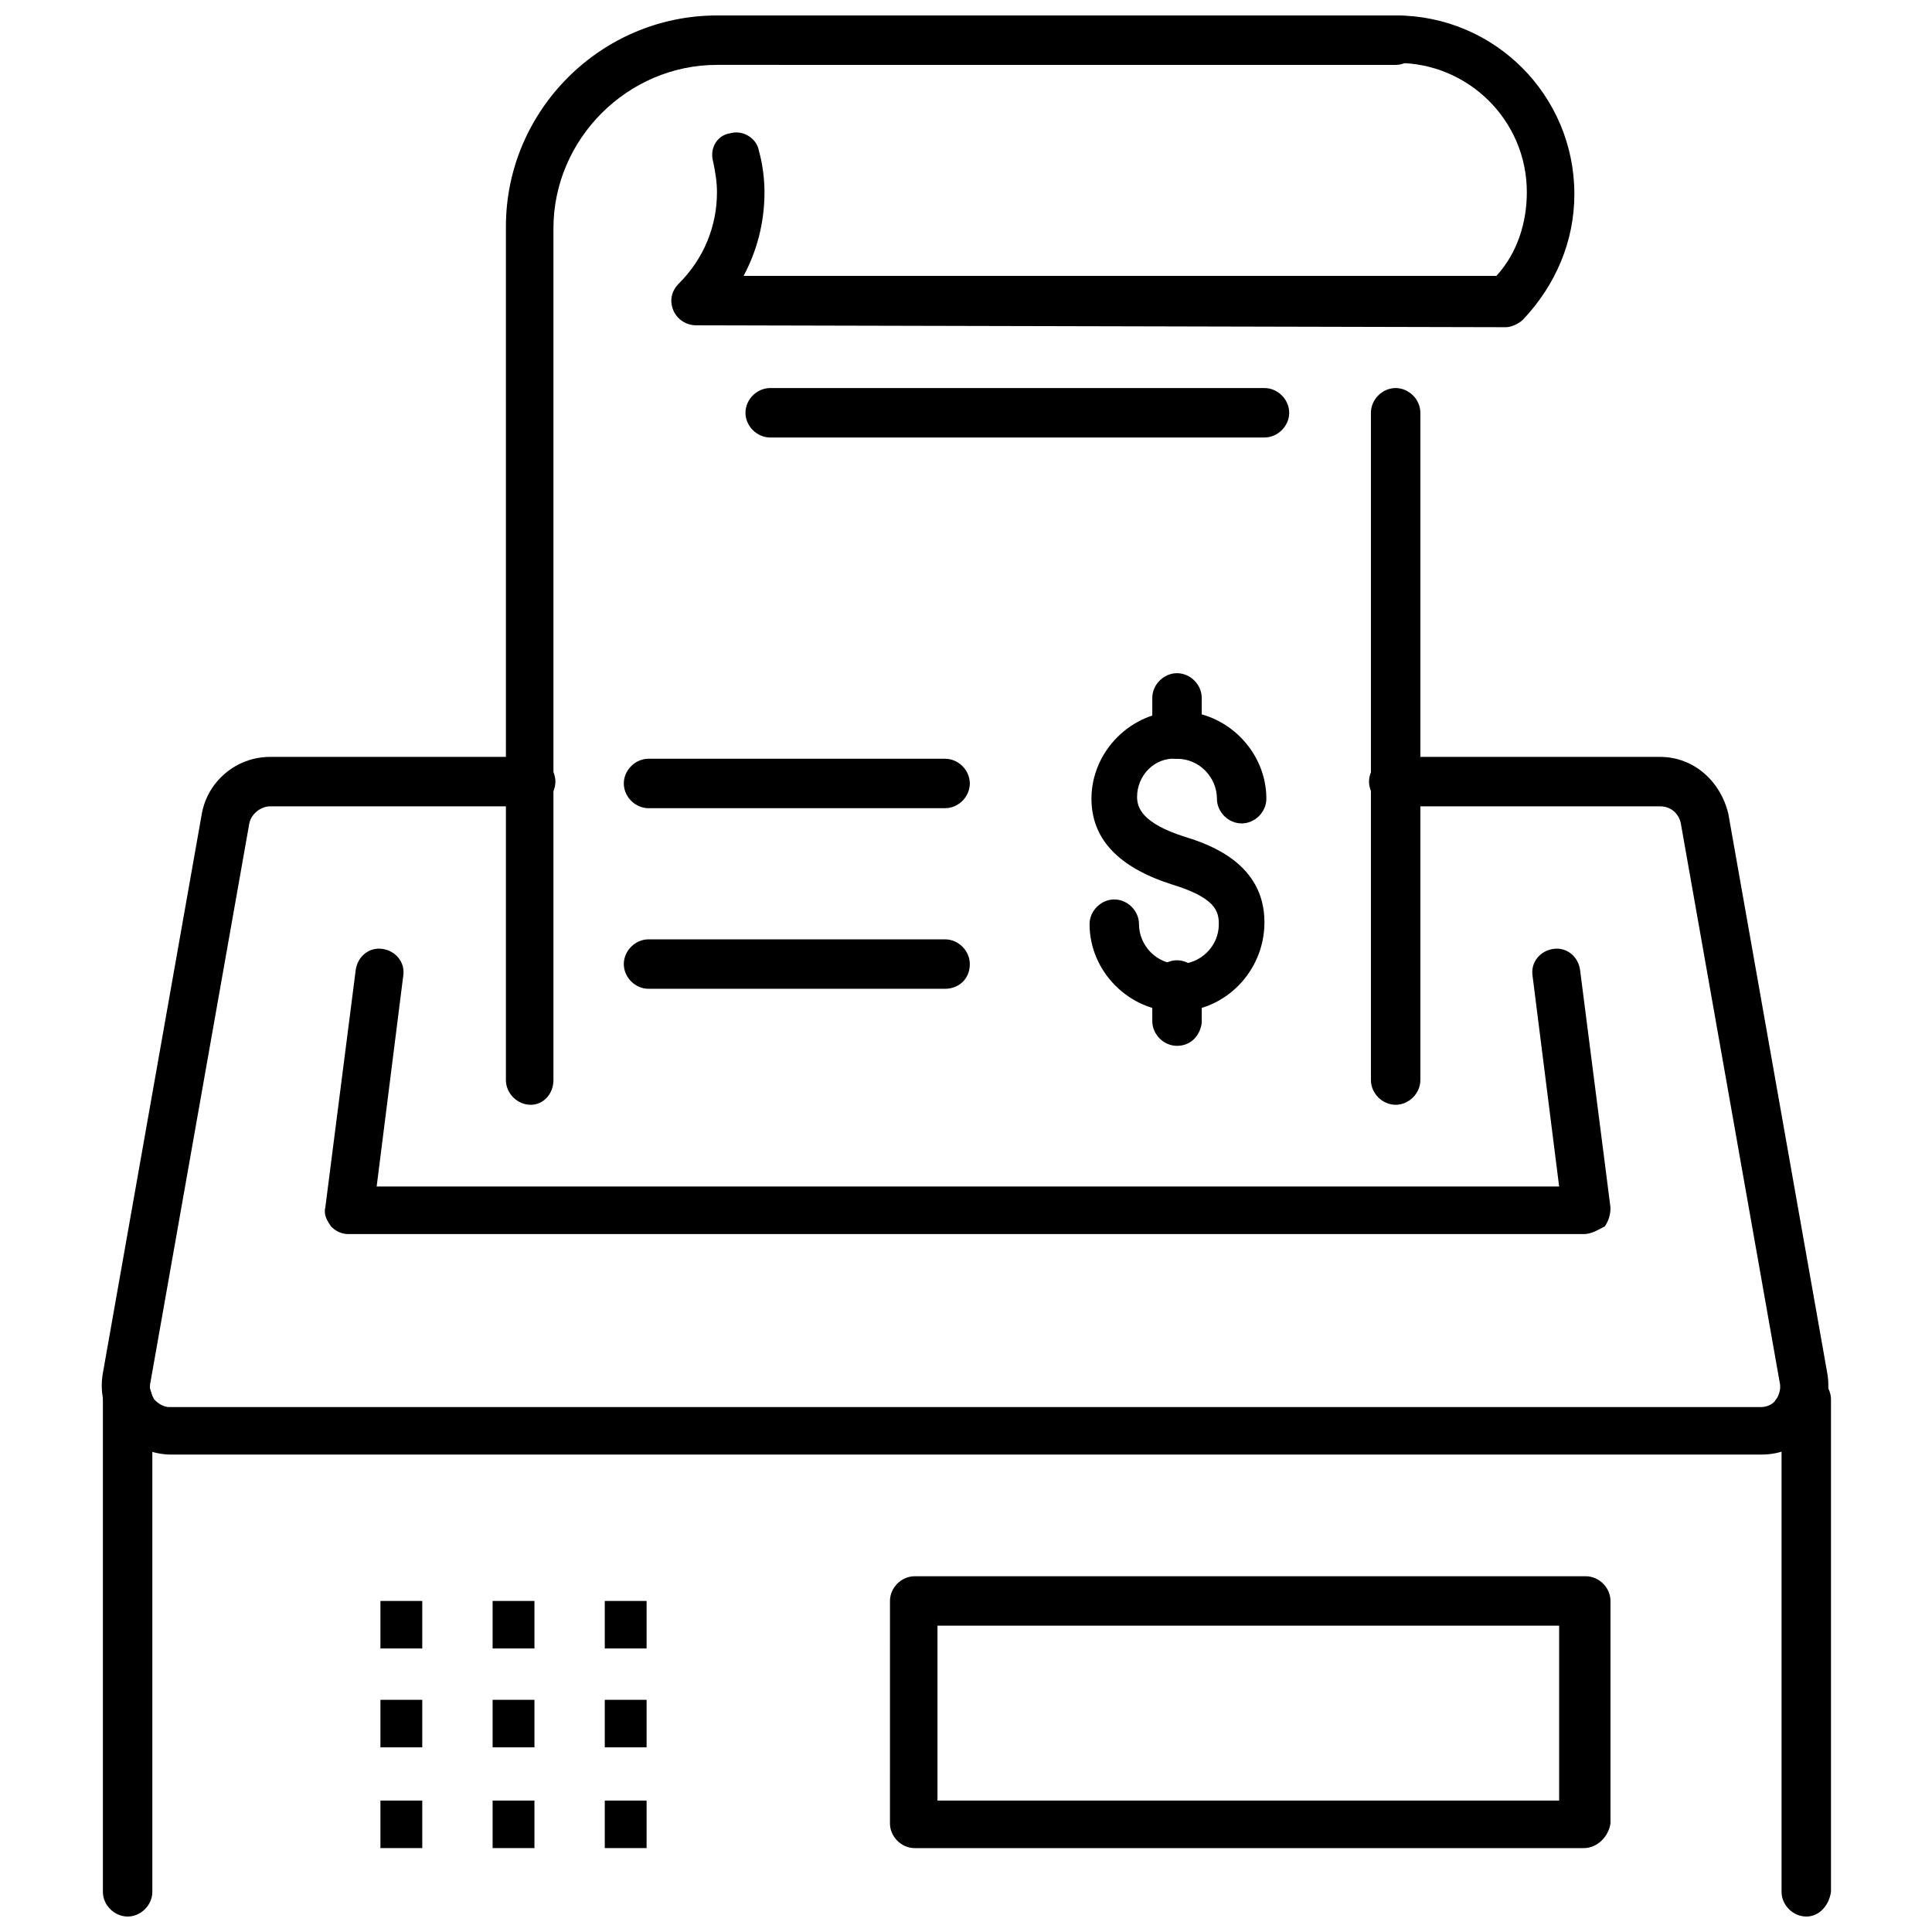
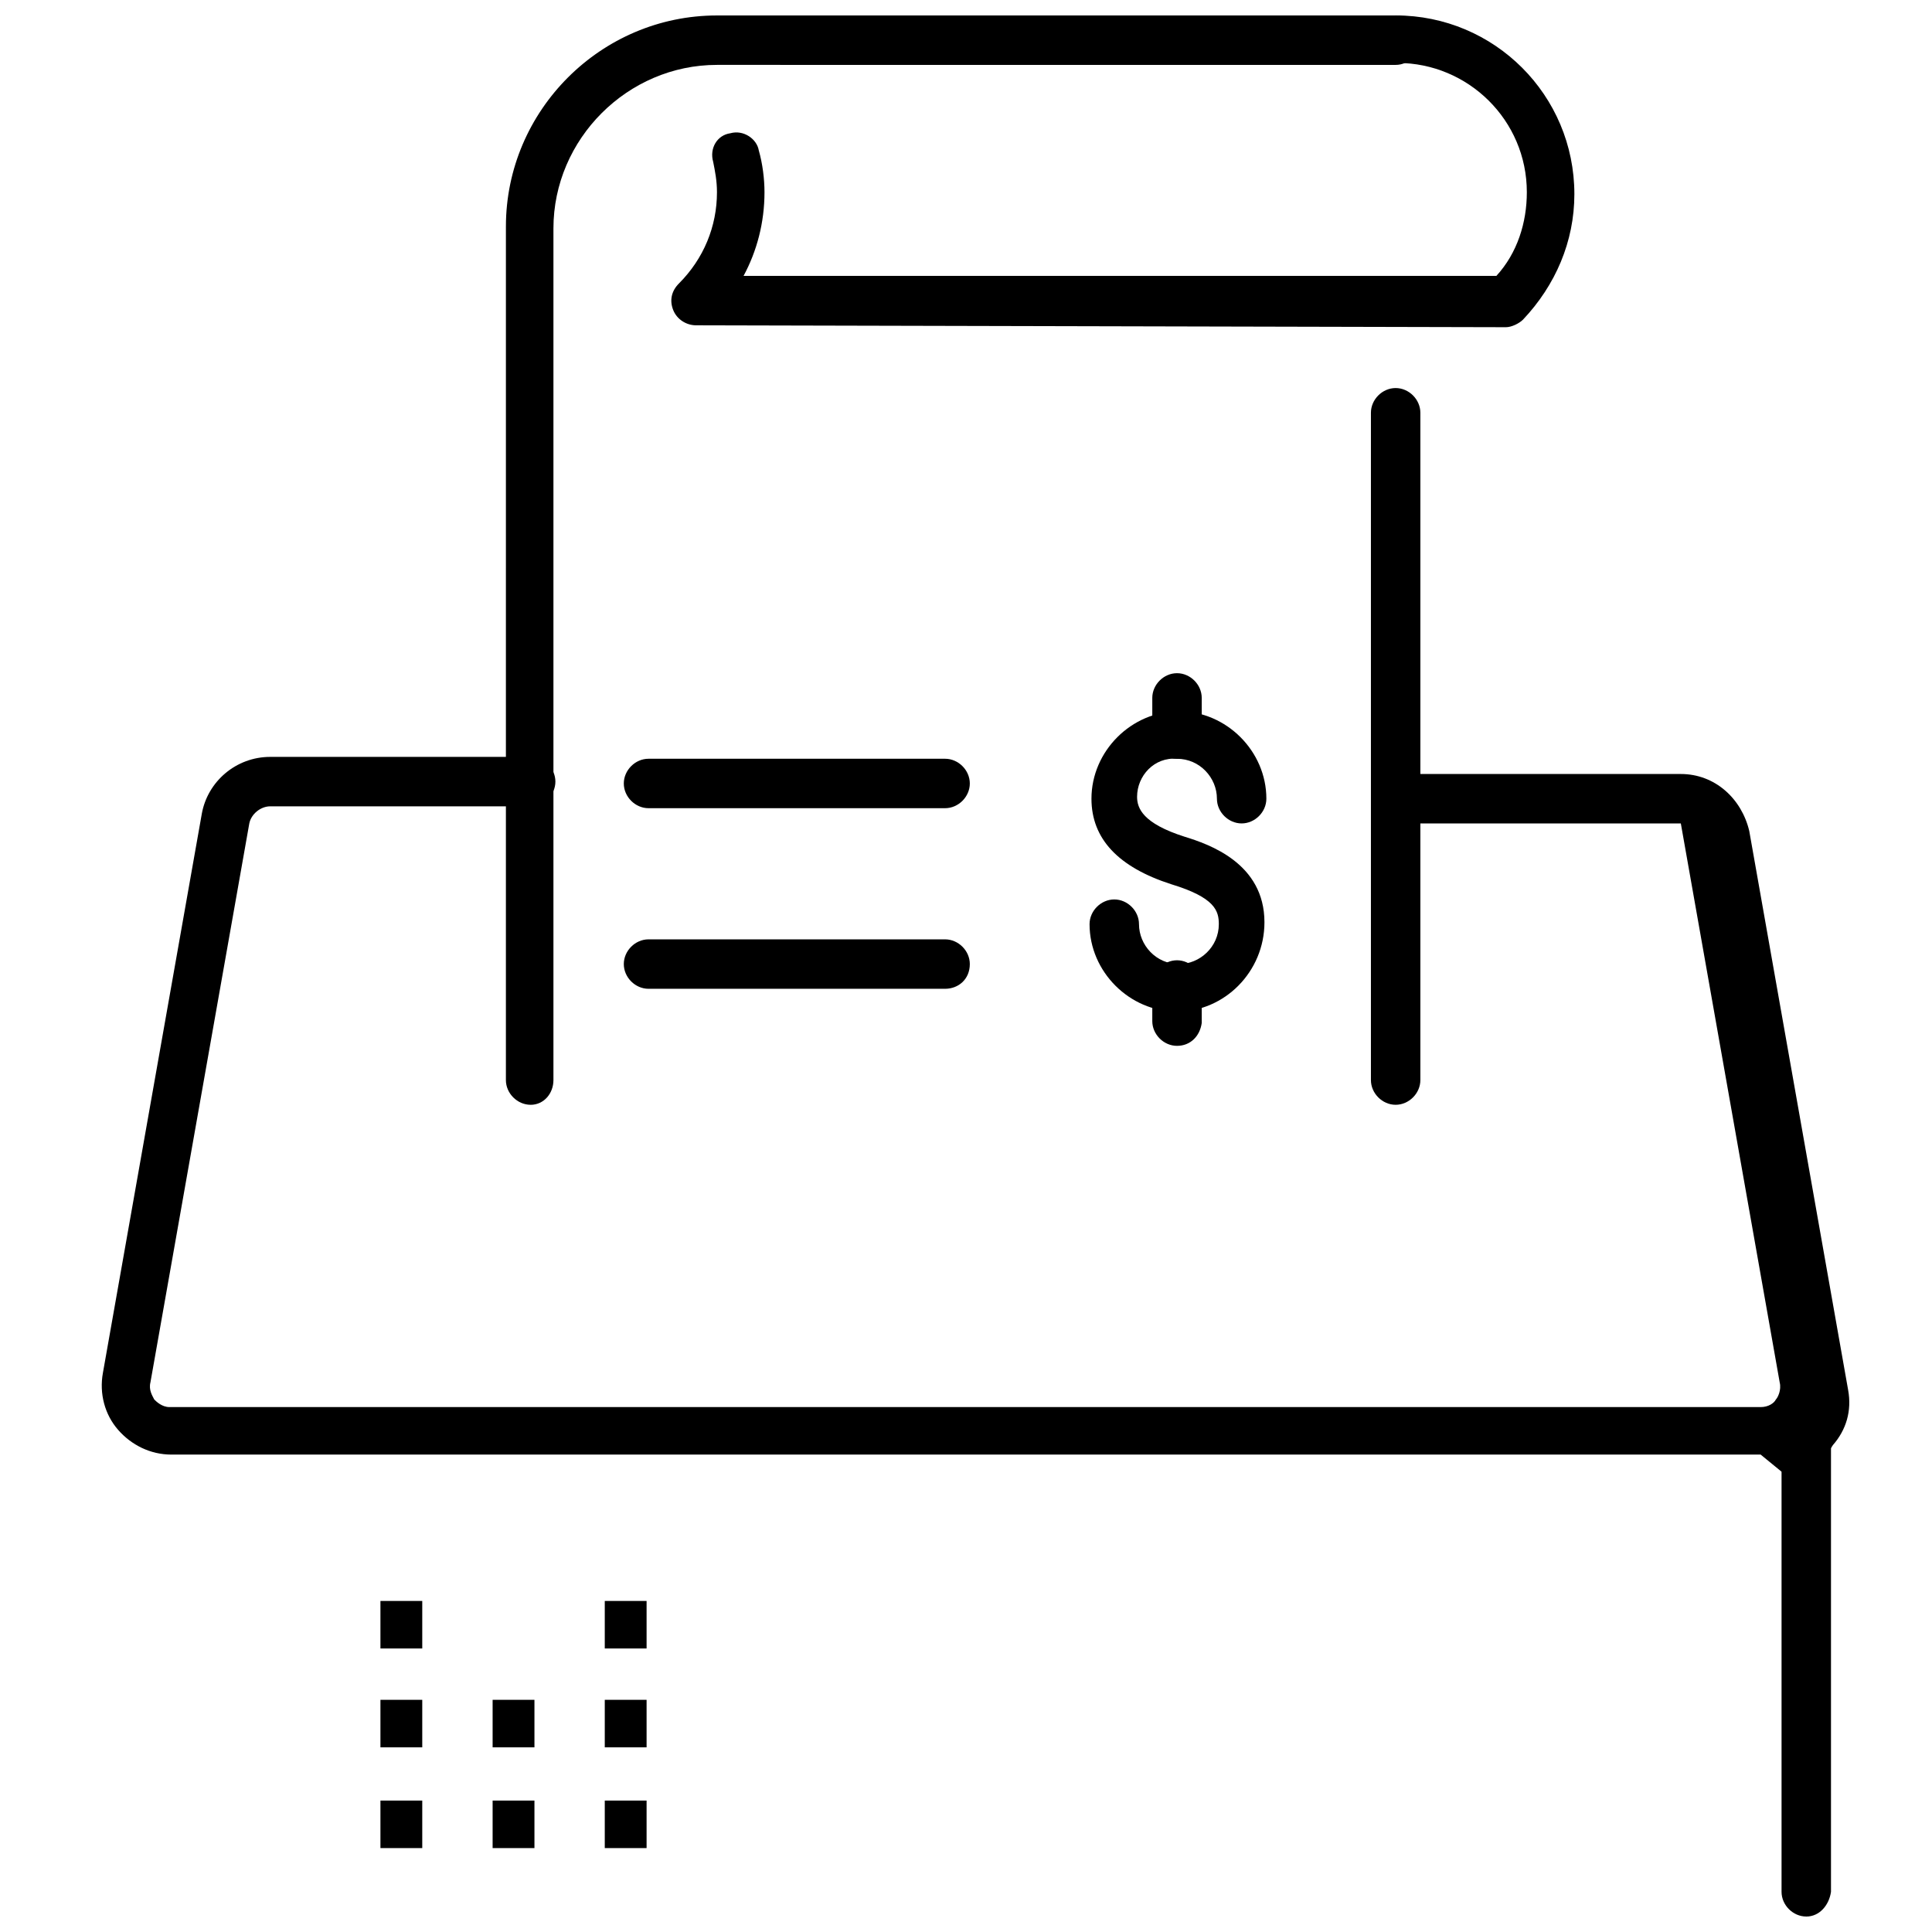
<svg xmlns="http://www.w3.org/2000/svg" width="800px" height="800px" version="1.1" viewBox="144 144 512 512">
  <defs>
    <clipPath id="d">
      <path d="m171 508h14v143.9h-14z" />
    </clipPath>
    <clipPath id="c">
      <path d="m616 508h14v143.9h-14z" />
    </clipPath>
    <clipPath id="b">
      <path d="m278 148.09h243v288.91h-243z" />
    </clipPath>
    <clipPath id="a">
      <path d="m321 148.09h241v82.906h-241z" />
    </clipPath>
  </defs>
  <path d="m455.92 412.09c-12.594 0-23.176-10.578-23.176-23.176 0-3.527 3.023-6.551 6.551-6.551s6.551 3.023 6.551 6.551c0 5.543 4.535 10.578 10.578 10.578 5.543 0 10.578-4.535 10.578-10.578 0-3.527-1.008-7.055-12.594-10.578-14.105-4.535-21.16-12.09-21.16-22.672 0-12.594 10.578-23.176 23.176-23.176 12.594 0 23.176 10.578 23.176 23.176 0 3.527-3.023 6.551-6.551 6.551-3.527 0-6.551-3.023-6.551-6.551 0-5.543-4.535-10.578-10.578-10.578-6.047-0.508-10.582 4.531-10.582 10.074 0 3.023 1.512 7.055 12.594 10.578 6.551 2.016 21.16 7.055 21.16 22.672 0.004 13.102-10.578 23.68-23.172 23.68z" />
  <path d="m455.92 345.08c-3.527 0-6.551-3.023-6.551-6.551v-9.574c0-3.527 3.023-6.551 6.551-6.551s6.551 3.023 6.551 6.551v9.574c-0.504 3.527-3.023 6.551-6.551 6.551z" />
  <path d="m455.92 421.16c-3.527 0-6.551-3.023-6.551-6.551v-9.574c0-3.527 3.023-6.551 6.551-6.551s6.551 3.023 6.551 6.551v10.078c-0.504 3.527-3.023 6.047-6.551 6.047z" />
-   <path d="m610.59 529.48h-421.18c-5.543 0-10.578-2.519-14.105-6.551-3.527-4.031-5.039-9.574-4.031-15.113l26.199-148.12c1.512-8.566 9.07-15.113 18.137-15.113h69.023c3.527 0 6.551 3.023 6.551 6.551s-3.023 6.551-6.551 6.551h-69.023c-2.519 0-5.039 2.016-5.543 4.535l-26.199 148.12c-0.504 2.016 0.504 3.527 1.008 4.535 0.504 0.504 2.016 2.016 4.031 2.016h421.69c2.016 0 3.527-1.008 4.031-2.016 0.504-0.504 1.512-2.519 1.008-4.535l-26.199-148.12c-0.504-2.519-2.519-4.535-5.543-4.535h-70.535c-3.527 0-6.551-3.023-6.551-6.551s3.023-6.551 6.551-6.551h70.535c9.07 0 16.121 6.551 18.137 15.113l26.199 148.12c1.008 5.543-0.504 10.578-4.031 14.609-3.019 5.043-8.059 7.059-13.602 7.059z" />
-   <path d="m563.74 471.04h-327.48c-2.016 0-3.527-1.008-4.535-2.016-1.008-1.512-2.016-3.023-1.512-5.039l8.062-62.977c0.504-3.527 3.527-6.047 7.055-5.543 3.527 0.504 6.047 3.527 5.543 7.055l-7.055 55.922h313.37l-7.055-55.922c-0.504-3.527 2.016-6.551 5.543-7.055 3.527-0.504 6.551 2.016 7.055 5.543l8.062 62.977c0 2.016-0.504 3.527-1.512 5.039-2.023 1.008-3.535 2.016-5.547 2.016z" />
+   <path d="m610.59 529.48h-421.18c-5.543 0-10.578-2.519-14.105-6.551-3.527-4.031-5.039-9.574-4.031-15.113l26.199-148.12c1.512-8.566 9.07-15.113 18.137-15.113h69.023c3.527 0 6.551 3.023 6.551 6.551s-3.023 6.551-6.551 6.551h-69.023c-2.519 0-5.039 2.016-5.543 4.535l-26.199 148.12c-0.504 2.016 0.504 3.527 1.008 4.535 0.504 0.504 2.016 2.016 4.031 2.016h421.69c2.016 0 3.527-1.008 4.031-2.016 0.504-0.504 1.512-2.519 1.008-4.535l-26.199-148.12h-70.535c-3.527 0-6.551-3.023-6.551-6.551s3.023-6.551 6.551-6.551h70.535c9.07 0 16.121 6.551 18.137 15.113l26.199 148.12c1.008 5.543-0.504 10.578-4.031 14.609-3.019 5.043-8.059 7.059-13.602 7.059z" />
  <g clip-path="url(#d)">
-     <path d="m177.82 651.9c-3.527 0-6.551-3.023-6.551-6.551v-130.48c0-3.527 3.023-6.551 6.551-6.551 3.527 0 6.551 3.023 6.551 6.551v130.49c-0.004 3.523-3.027 6.547-6.551 6.547z" />
-   </g>
+     </g>
  <g clip-path="url(#c)">
    <path d="m622.68 651.9c-3.527 0-6.551-3.023-6.551-6.551v-130.48c0-3.527 3.023-6.551 6.551-6.551s6.551 3.023 6.551 6.551v130.49c-0.508 3.523-3.023 6.547-6.551 6.547z" />
  </g>
-   <path d="m563.74 633.77h-177.34c-3.527 0-6.551-3.023-6.551-6.551l0.004-58.945c0-3.527 3.023-6.551 6.551-6.551h177.84c3.527 0 6.551 3.023 6.551 6.551v58.945c-0.508 3.527-3.531 6.551-7.055 6.551zm-171.3-12.594h164.75v-46.352h-164.75z" />
-   <path d="m479.1 259.94h-130.99c-3.527 0-6.551-3.023-6.551-6.551s3.023-6.551 6.551-6.551h130.99c3.527 0 6.551 3.023 6.551 6.551-0.004 3.527-3.023 6.551-6.551 6.551z" />
  <path d="m394.46 358.18h-78.594c-3.527 0-6.551-3.023-6.551-6.551 0-3.527 3.023-6.551 6.551-6.551h78.594c3.527 0 6.551 3.023 6.551 6.551 0 3.527-3.023 6.551-6.551 6.551z" />
  <path d="m394.46 406.04h-78.594c-3.527 0-6.551-3.023-6.551-6.551 0-3.527 3.023-6.551 6.551-6.551h78.594c3.527 0 6.551 3.023 6.551 6.551 0 4.031-3.023 6.551-6.551 6.551z" />
  <g clip-path="url(#b)">
    <path d="m284.62 436.78c-3.527 0-6.551-3.023-6.551-6.551l0.004-226.21c0-30.73 25.188-55.922 55.922-55.922h179.86c3.527 0 6.551 3.023 6.551 6.551 0 3.527-3.023 6.551-6.551 6.551l-179.86-0.004c-23.68 0-43.328 19.648-43.328 43.328v225.71c0 3.527-2.519 6.551-6.047 6.551z" />
  </g>
  <path d="m513.86 436.78c-3.527 0-6.551-3.023-6.551-6.551v-176.84c0-3.527 3.023-6.551 6.551-6.551s6.551 3.023 6.551 6.551v176.84c0 3.527-3.023 6.551-6.551 6.551z" />
  <g clip-path="url(#a)">
    <path d="m328.46 230.21c-2.519 0-5.039-1.512-6.047-4.031-1.008-2.519-0.504-5.039 1.512-7.055 6.551-6.551 10.078-15.113 10.078-24.184 0-3.023-0.504-5.543-1.008-8.062-1.008-3.527 1.008-7.055 4.535-7.559 3.527-1 7.051 1.516 7.555 4.539 1.008 3.527 1.512 7.559 1.512 11.082 0 8.062-2.016 15.617-5.543 22.168h199.51c5.543-6.047 8.062-14.105 8.062-22.168 0-19.145-15.617-34.258-34.258-34.258-3.527 0-6.551-3.023-6.551-6.551 0-3.019 3.023-6.043 6.047-6.043 26.199 0 47.359 21.16 47.359 47.359 0 12.594-5.039 24.184-13.602 33.25-1.008 1.008-3.023 2.016-4.535 2.016z" />
  </g>
  <path d="m244.82 568.27h11.082v12.594h-11.082z" />
-   <path d="m274.55 568.27h11.082v12.594h-11.082z" />
  <path d="m304.27 568.27h11.082v12.594h-11.082z" />
  <path d="m244.82 594.47h11.082v12.594h-11.082z" />
  <path d="m274.55 594.47h11.082v12.594h-11.082z" />
  <path d="m304.27 594.47h11.082v12.594h-11.082z" />
  <path d="m244.82 621.17h11.082v12.594h-11.082z" />
  <path d="m274.55 621.17h11.082v12.594h-11.082z" />
  <path d="m304.27 621.17h11.082v12.594h-11.082z" />
</svg>